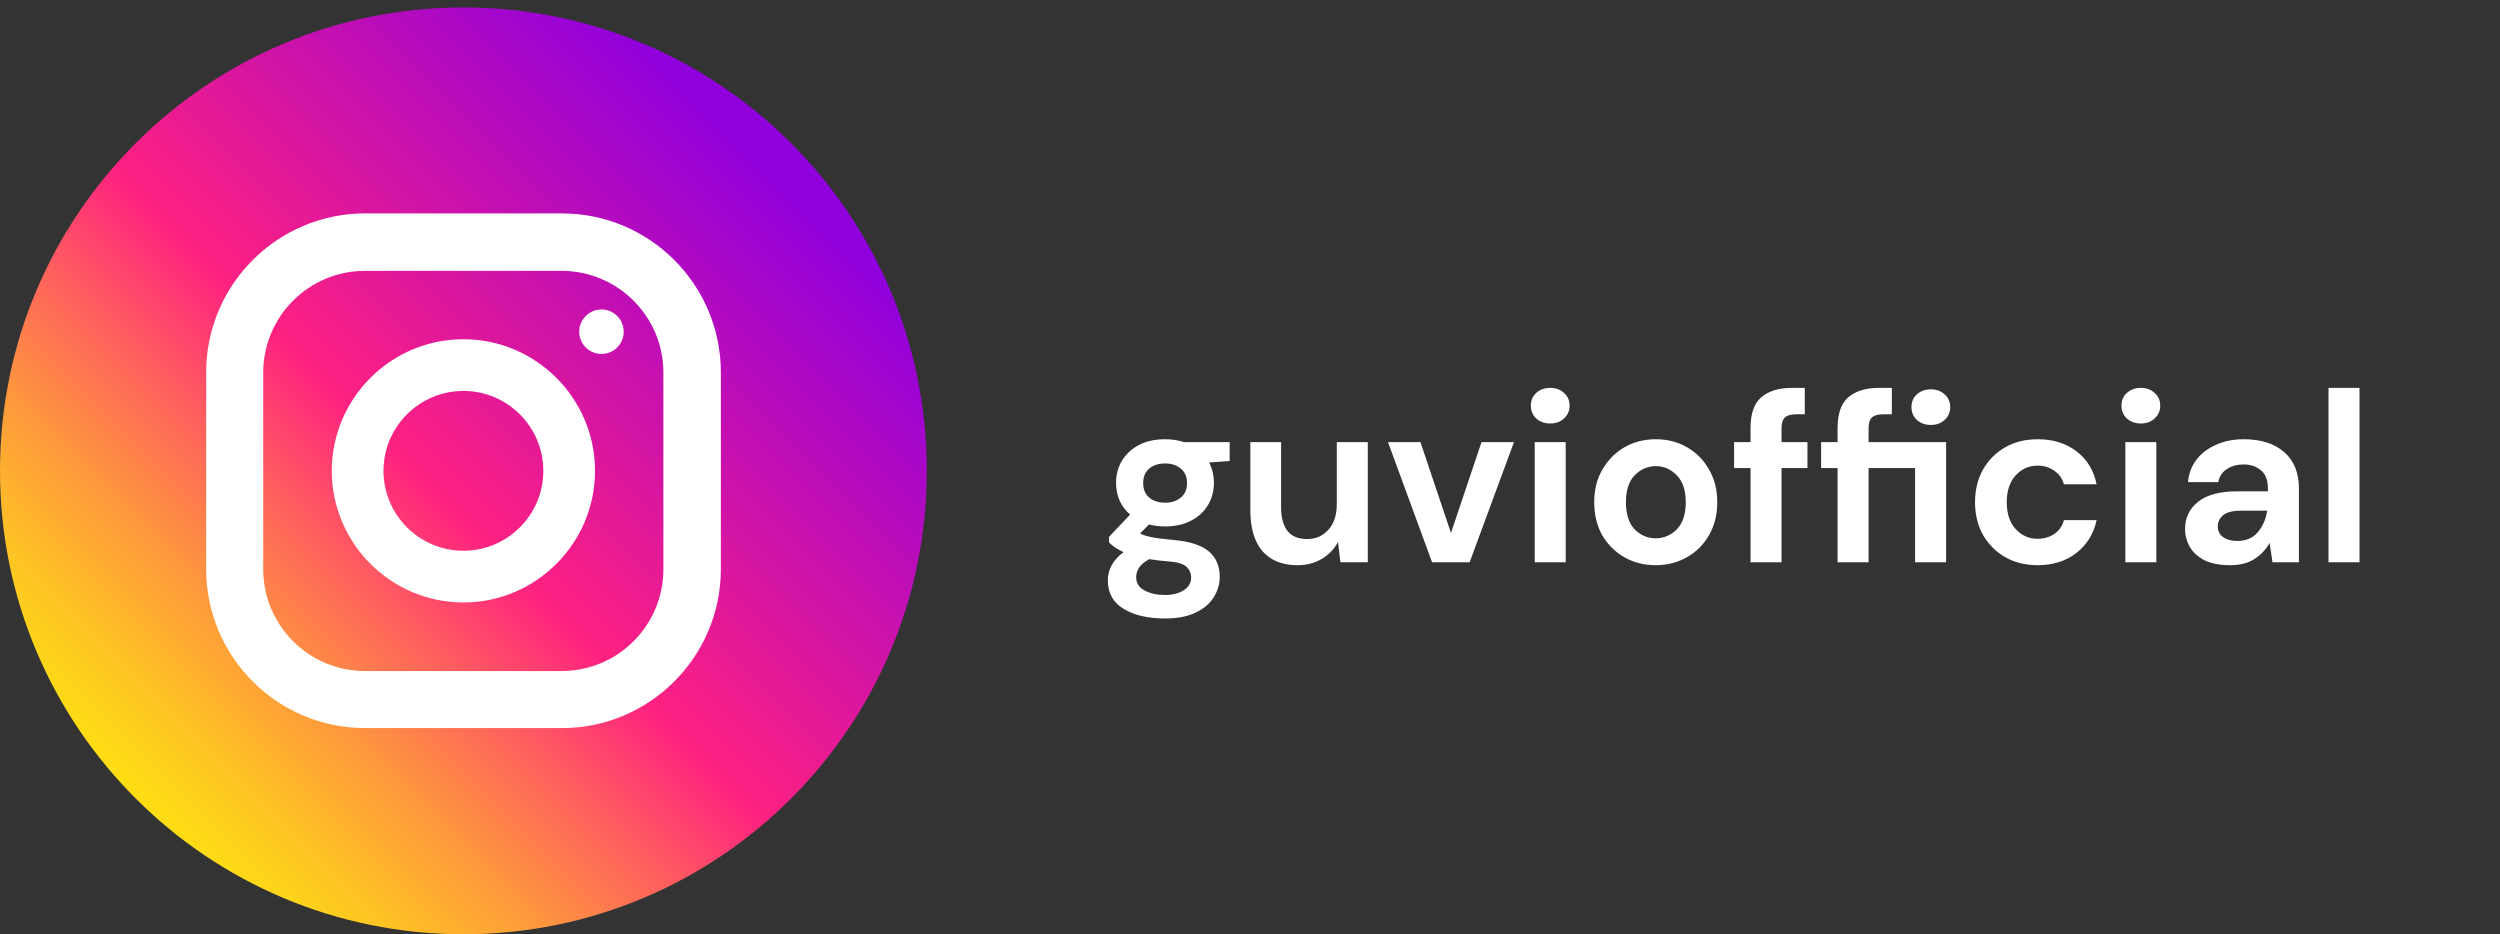
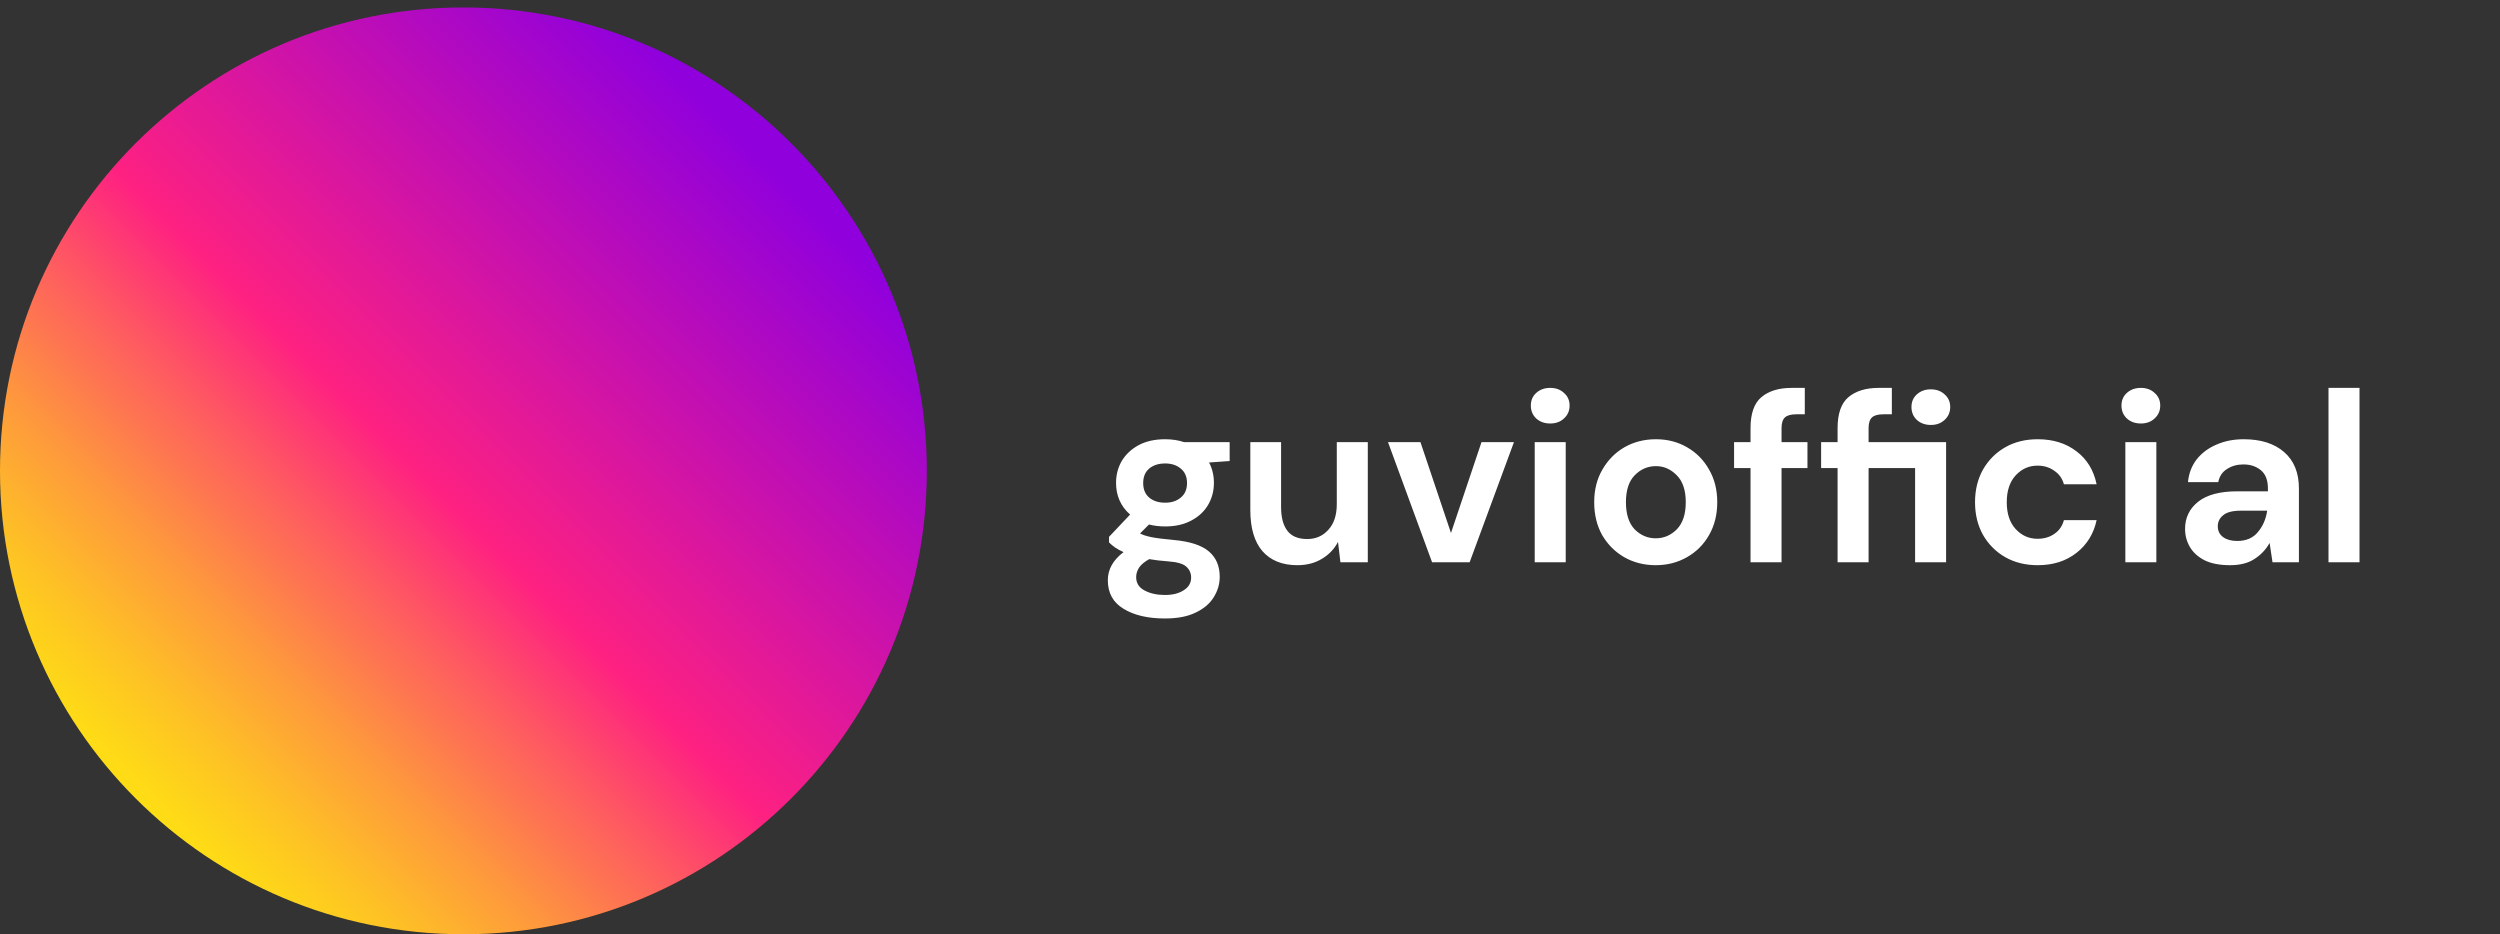
<svg xmlns="http://www.w3.org/2000/svg" fill="none" viewBox="0 0 289 108" height="108" width="289">
  <rect x="0" y="0" width="289" height="108" fill="#333333" stroke="none" />
  <path fill="white" d="M134.7 60.856C134.028 60.856 133.403 60.781 132.824 60.632L131.788 61.668C132.105 61.836 132.535 61.976 133.076 62.088C133.617 62.2 134.495 62.312 135.708 62.424C137.556 62.592 138.9 63.031 139.74 63.74C140.58 64.449 141 65.429 141 66.68C141 67.501 140.776 68.276 140.328 69.004C139.88 69.751 139.189 70.348 138.256 70.796C137.323 71.263 136.128 71.496 134.672 71.496C132.693 71.496 131.097 71.123 129.884 70.376C128.671 69.648 128.064 68.547 128.064 67.072C128.064 65.821 128.671 64.739 129.884 63.824C129.511 63.656 129.184 63.479 128.904 63.292C128.643 63.105 128.409 62.909 128.204 62.704V62.06L130.64 59.484C129.557 58.532 129.016 57.309 129.016 55.816C129.016 54.883 129.24 54.033 129.688 53.268C130.155 52.503 130.808 51.896 131.648 51.448C132.488 51 133.505 50.776 134.7 50.776C135.484 50.776 136.212 50.888 136.884 51.112H142.148V53.296L139.768 53.464C140.141 54.173 140.328 54.957 140.328 55.816C140.328 56.749 140.104 57.599 139.656 58.364C139.208 59.129 138.555 59.736 137.696 60.184C136.856 60.632 135.857 60.856 134.7 60.856ZM134.7 58.112C135.428 58.112 136.025 57.916 136.492 57.524C136.977 57.132 137.22 56.572 137.22 55.844C137.22 55.116 136.977 54.556 136.492 54.164C136.025 53.772 135.428 53.576 134.7 53.576C133.935 53.576 133.319 53.772 132.852 54.164C132.385 54.556 132.152 55.116 132.152 55.844C132.152 56.572 132.385 57.132 132.852 57.524C133.319 57.916 133.935 58.112 134.7 58.112ZM131.34 66.708C131.34 67.399 131.657 67.912 132.292 68.248C132.945 68.603 133.739 68.78 134.672 68.78C135.568 68.78 136.296 68.593 136.856 68.22C137.416 67.865 137.696 67.38 137.696 66.764C137.696 66.26 137.509 65.84 137.136 65.504C136.781 65.168 136.063 64.963 134.98 64.888C134.215 64.832 133.505 64.748 132.852 64.636C132.311 64.935 131.919 65.261 131.676 65.616C131.452 65.971 131.34 66.335 131.34 66.708ZM149.969 65.336C148.233 65.336 146.889 64.795 145.937 63.712C145.004 62.629 144.537 61.043 144.537 58.952V51.112H148.093V58.616C148.093 59.811 148.336 60.725 148.821 61.36C149.307 61.995 150.072 62.312 151.117 62.312C152.107 62.312 152.919 61.957 153.553 61.248C154.207 60.539 154.533 59.549 154.533 58.28V51.112H158.117V65H154.953L154.673 62.648C154.244 63.469 153.619 64.123 152.797 64.608C151.995 65.093 151.052 65.336 149.969 65.336ZM165.549 65L160.453 51.112H164.205L167.733 61.612L171.261 51.112H175.013L169.889 65H165.549ZM179.205 48.956C178.552 48.956 178.01 48.76 177.581 48.368C177.17 47.976 176.965 47.481 176.965 46.884C176.965 46.287 177.17 45.801 177.581 45.428C178.01 45.036 178.552 44.84 179.205 44.84C179.858 44.84 180.39 45.036 180.801 45.428C181.23 45.801 181.445 46.287 181.445 46.884C181.445 47.481 181.23 47.976 180.801 48.368C180.39 48.76 179.858 48.956 179.205 48.956ZM177.413 65V51.112H180.997V65H177.413ZM191.402 65.336C190.058 65.336 188.845 65.028 187.762 64.412C186.698 63.796 185.849 62.947 185.214 61.864C184.598 60.763 184.29 59.493 184.29 58.056C184.29 56.619 184.607 55.359 185.242 54.276C185.877 53.175 186.726 52.316 187.79 51.7C188.873 51.084 190.086 50.776 191.43 50.776C192.755 50.776 193.95 51.084 195.014 51.7C196.097 52.316 196.946 53.175 197.562 54.276C198.197 55.359 198.514 56.619 198.514 58.056C198.514 59.493 198.197 60.763 197.562 61.864C196.946 62.947 196.097 63.796 195.014 64.412C193.931 65.028 192.727 65.336 191.402 65.336ZM191.402 62.228C192.335 62.228 193.147 61.883 193.838 61.192C194.529 60.483 194.874 59.437 194.874 58.056C194.874 56.675 194.529 55.639 193.838 54.948C193.147 54.239 192.345 53.884 191.43 53.884C190.478 53.884 189.657 54.239 188.966 54.948C188.294 55.639 187.958 56.675 187.958 58.056C187.958 59.437 188.294 60.483 188.966 61.192C189.657 61.883 190.469 62.228 191.402 62.228ZM202.362 65V54.108H200.458V51.112H202.362V49.488C202.362 47.808 202.782 46.613 203.622 45.904C204.481 45.195 205.638 44.84 207.094 44.84H208.634V47.892H207.654C207.038 47.892 206.6 48.013 206.338 48.256C206.077 48.499 205.946 48.909 205.946 49.488V51.112H208.942V54.108H205.946V65H202.362ZM212.425 65V54.108H210.521V51.112H212.425V49.488C212.425 47.808 212.845 46.613 213.685 45.904C214.544 45.195 215.701 44.84 217.157 44.84H218.697V47.892H217.717C217.101 47.892 216.662 48.013 216.401 48.256C216.14 48.499 216.009 48.909 216.009 49.488V51.112H224.969V65H221.385V54.108H216.009V65H212.425ZM223.205 49.124C222.552 49.124 222.01 48.928 221.581 48.536C221.17 48.144 220.965 47.649 220.965 47.052C220.965 46.455 221.17 45.969 221.581 45.596C222.01 45.204 222.552 45.008 223.205 45.008C223.858 45.008 224.39 45.204 224.801 45.596C225.23 45.969 225.445 46.455 225.445 47.052C225.445 47.649 225.23 48.144 224.801 48.536C224.39 48.928 223.858 49.124 223.205 49.124ZM235.565 65.336C234.147 65.336 232.896 65.028 231.813 64.412C230.731 63.796 229.872 62.937 229.237 61.836C228.621 60.735 228.313 59.475 228.313 58.056C228.313 56.637 228.621 55.377 229.237 54.276C229.872 53.175 230.731 52.316 231.813 51.7C232.896 51.084 234.147 50.776 235.565 50.776C237.339 50.776 238.832 51.243 240.045 52.176C241.259 53.091 242.033 54.36 242.369 55.984H238.589C238.403 55.312 238.029 54.789 237.469 54.416C236.928 54.024 236.284 53.828 235.537 53.828C234.548 53.828 233.708 54.201 233.017 54.948C232.327 55.695 231.981 56.731 231.981 58.056C231.981 59.381 232.327 60.417 233.017 61.164C233.708 61.911 234.548 62.284 235.537 62.284C236.284 62.284 236.928 62.097 237.469 61.724C238.029 61.351 238.403 60.819 238.589 60.128H242.369C242.033 61.696 241.259 62.956 240.045 63.908C238.832 64.86 237.339 65.336 235.565 65.336ZM247.482 48.956C246.829 48.956 246.288 48.76 245.858 48.368C245.448 47.976 245.242 47.481 245.242 46.884C245.242 46.287 245.448 45.801 245.858 45.428C246.288 45.036 246.829 44.84 247.482 44.84C248.136 44.84 248.668 45.036 249.078 45.428C249.508 45.801 249.722 46.287 249.722 46.884C249.722 47.481 249.508 47.976 249.078 48.368C248.668 48.76 248.136 48.956 247.482 48.956ZM245.69 65V51.112H249.274V65H245.69ZM257.803 65.336C256.609 65.336 255.629 65.149 254.863 64.776C254.098 64.384 253.529 63.871 253.155 63.236C252.782 62.601 252.595 61.901 252.595 61.136C252.595 59.848 253.099 58.803 254.107 58C255.115 57.197 256.627 56.796 258.643 56.796H262.171V56.46C262.171 55.508 261.901 54.808 261.359 54.36C260.818 53.912 260.146 53.688 259.343 53.688C258.615 53.688 257.981 53.865 257.439 54.22C256.898 54.556 256.562 55.06 256.431 55.732H252.931C253.025 54.724 253.361 53.847 253.939 53.1C254.537 52.353 255.302 51.784 256.235 51.392C257.169 50.981 258.214 50.776 259.371 50.776C261.35 50.776 262.909 51.271 264.047 52.26C265.186 53.249 265.755 54.649 265.755 56.46V65H262.703L262.367 62.76C261.957 63.507 261.378 64.123 260.631 64.608C259.903 65.093 258.961 65.336 257.803 65.336ZM258.615 62.536C259.642 62.536 260.435 62.2 260.995 61.528C261.574 60.856 261.938 60.025 262.087 59.036H259.035C258.083 59.036 257.402 59.213 256.991 59.568C256.581 59.904 256.375 60.324 256.375 60.828C256.375 61.369 256.581 61.789 256.991 62.088C257.402 62.387 257.943 62.536 258.615 62.536ZM269.175 65V44.84H272.759V65H269.175Z" />
  <path fill="url(#paint0_linear_106_114)" d="M53.57 108C83.156 108 107.14 84.016 107.14 54.43C107.14 24.844 83.156 0.86 53.57 0.86C23.984 0.86 0 24.844 0 54.43C0 84.016 23.984 108 53.57 108Z" />
-   <path fill="white" d="M64.95 24.669H42.213C32.07 24.669 23.832 32.907 23.832 43.05V65.787C23.832 75.93 32.07 84.167 42.213 84.167H64.95C75.093 84.167 83.331 75.93 83.331 65.787V43.05C83.331 32.907 75.093 24.669 64.95 24.669ZM76.688 65.811C76.688 72.287 71.426 77.572 64.927 77.572H42.189C35.713 77.572 30.428 72.311 30.428 65.811V43.073C30.428 36.597 35.689 31.312 42.189 31.312H64.927C71.403 31.312 76.688 36.574 76.688 43.073V65.811Z" />
-   <path fill="white" d="M53.57 39.216C45.189 39.216 38.356 46.049 38.356 54.43C38.356 62.811 45.189 69.644 53.57 69.644C61.95 69.644 68.784 62.811 68.784 54.43C68.784 46.049 61.95 39.216 53.57 39.216ZM53.57 63.668C48.475 63.668 44.332 59.525 44.332 54.43C44.332 49.335 48.475 45.192 53.57 45.192C58.665 45.192 62.808 49.335 62.808 54.43C62.808 59.525 58.665 63.668 53.57 63.668Z" />
-   <path fill="white" d="M69.942 40.884C71.344 40.657 72.296 39.337 72.068 37.935C71.841 36.533 70.521 35.581 69.119 35.808C67.717 36.035 66.765 37.356 66.993 38.758C67.22 40.159 68.54 41.111 69.942 40.884Z" />
  <defs>
    <linearGradient gradientUnits="userSpaceOnUse" y2="19.091" x2="88.909" y1="95.22" x1="12.78" id="paint0_linear_106_114">
      <stop stop-color="#FEE411" />
      <stop stop-color="#FEDB16" offset="0.052" />
      <stop stop-color="#FEC125" offset="0.138" />
      <stop stop-color="#FE983D" offset="0.248" />
      <stop stop-color="#FE5F5E" offset="0.376" />
      <stop stop-color="#FE2181" offset="0.5" />
      <stop stop-color="#9000DC" offset="1" />
    </linearGradient>
  </defs>
</svg>